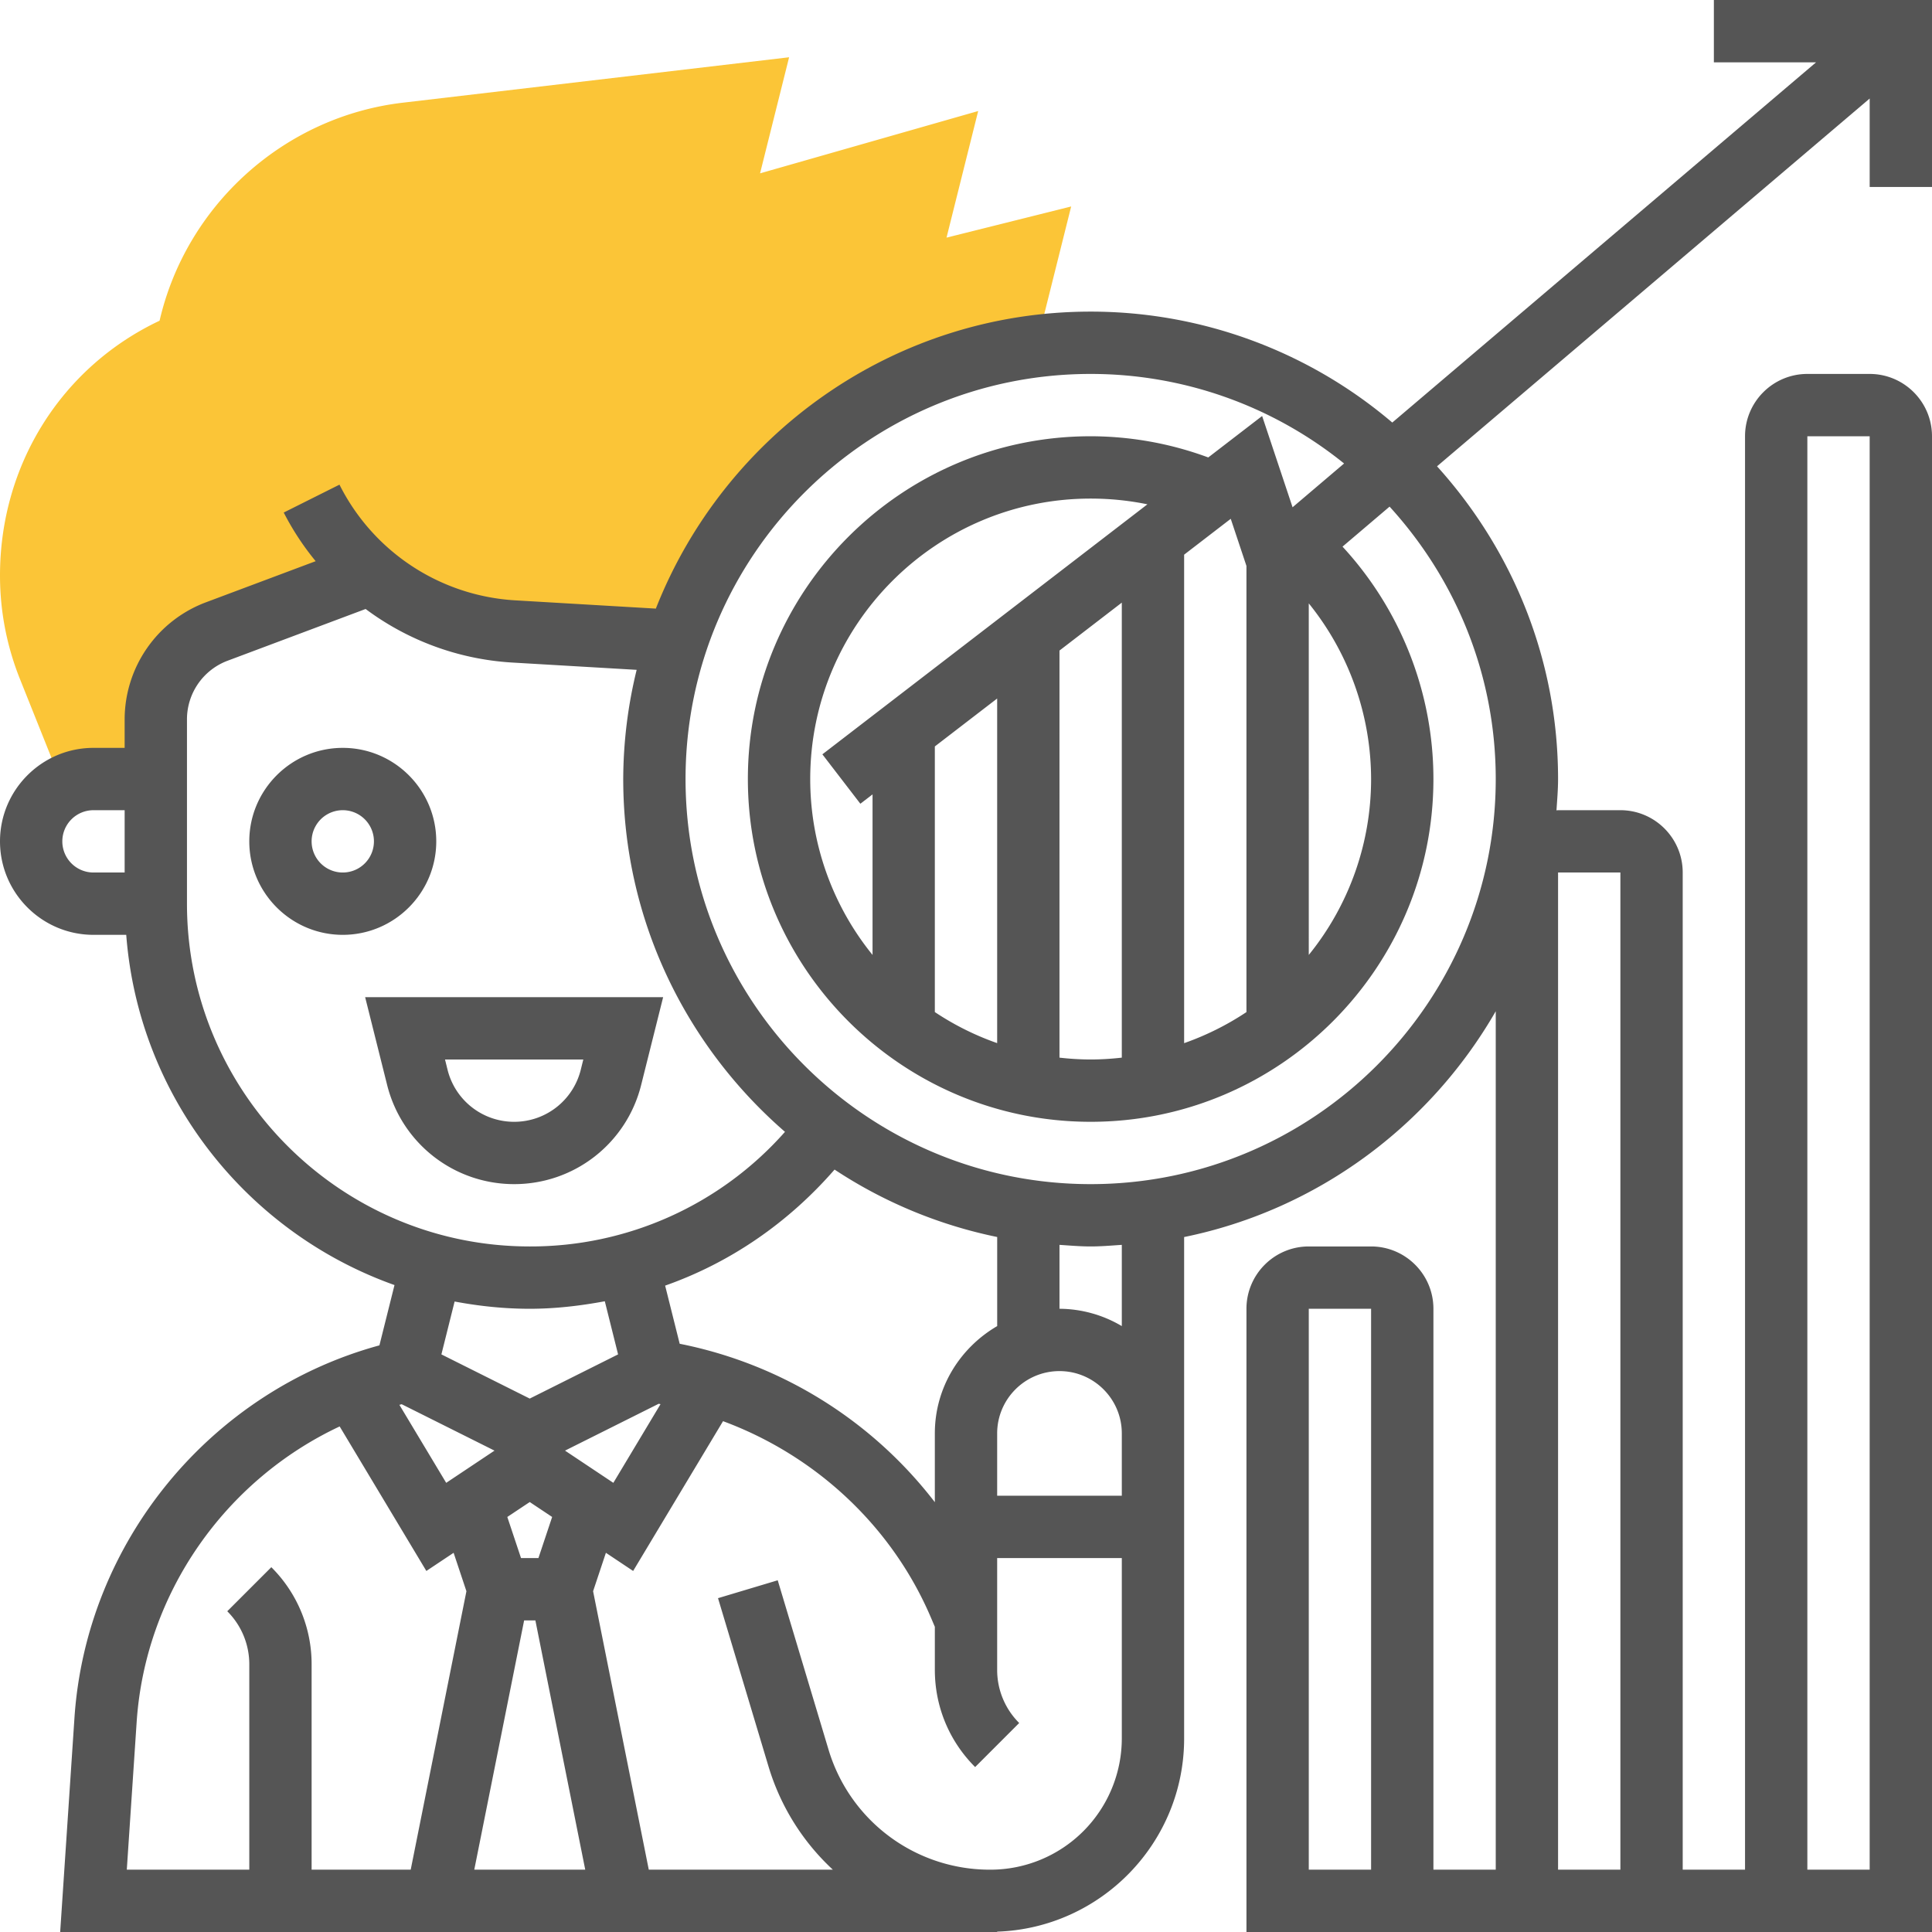
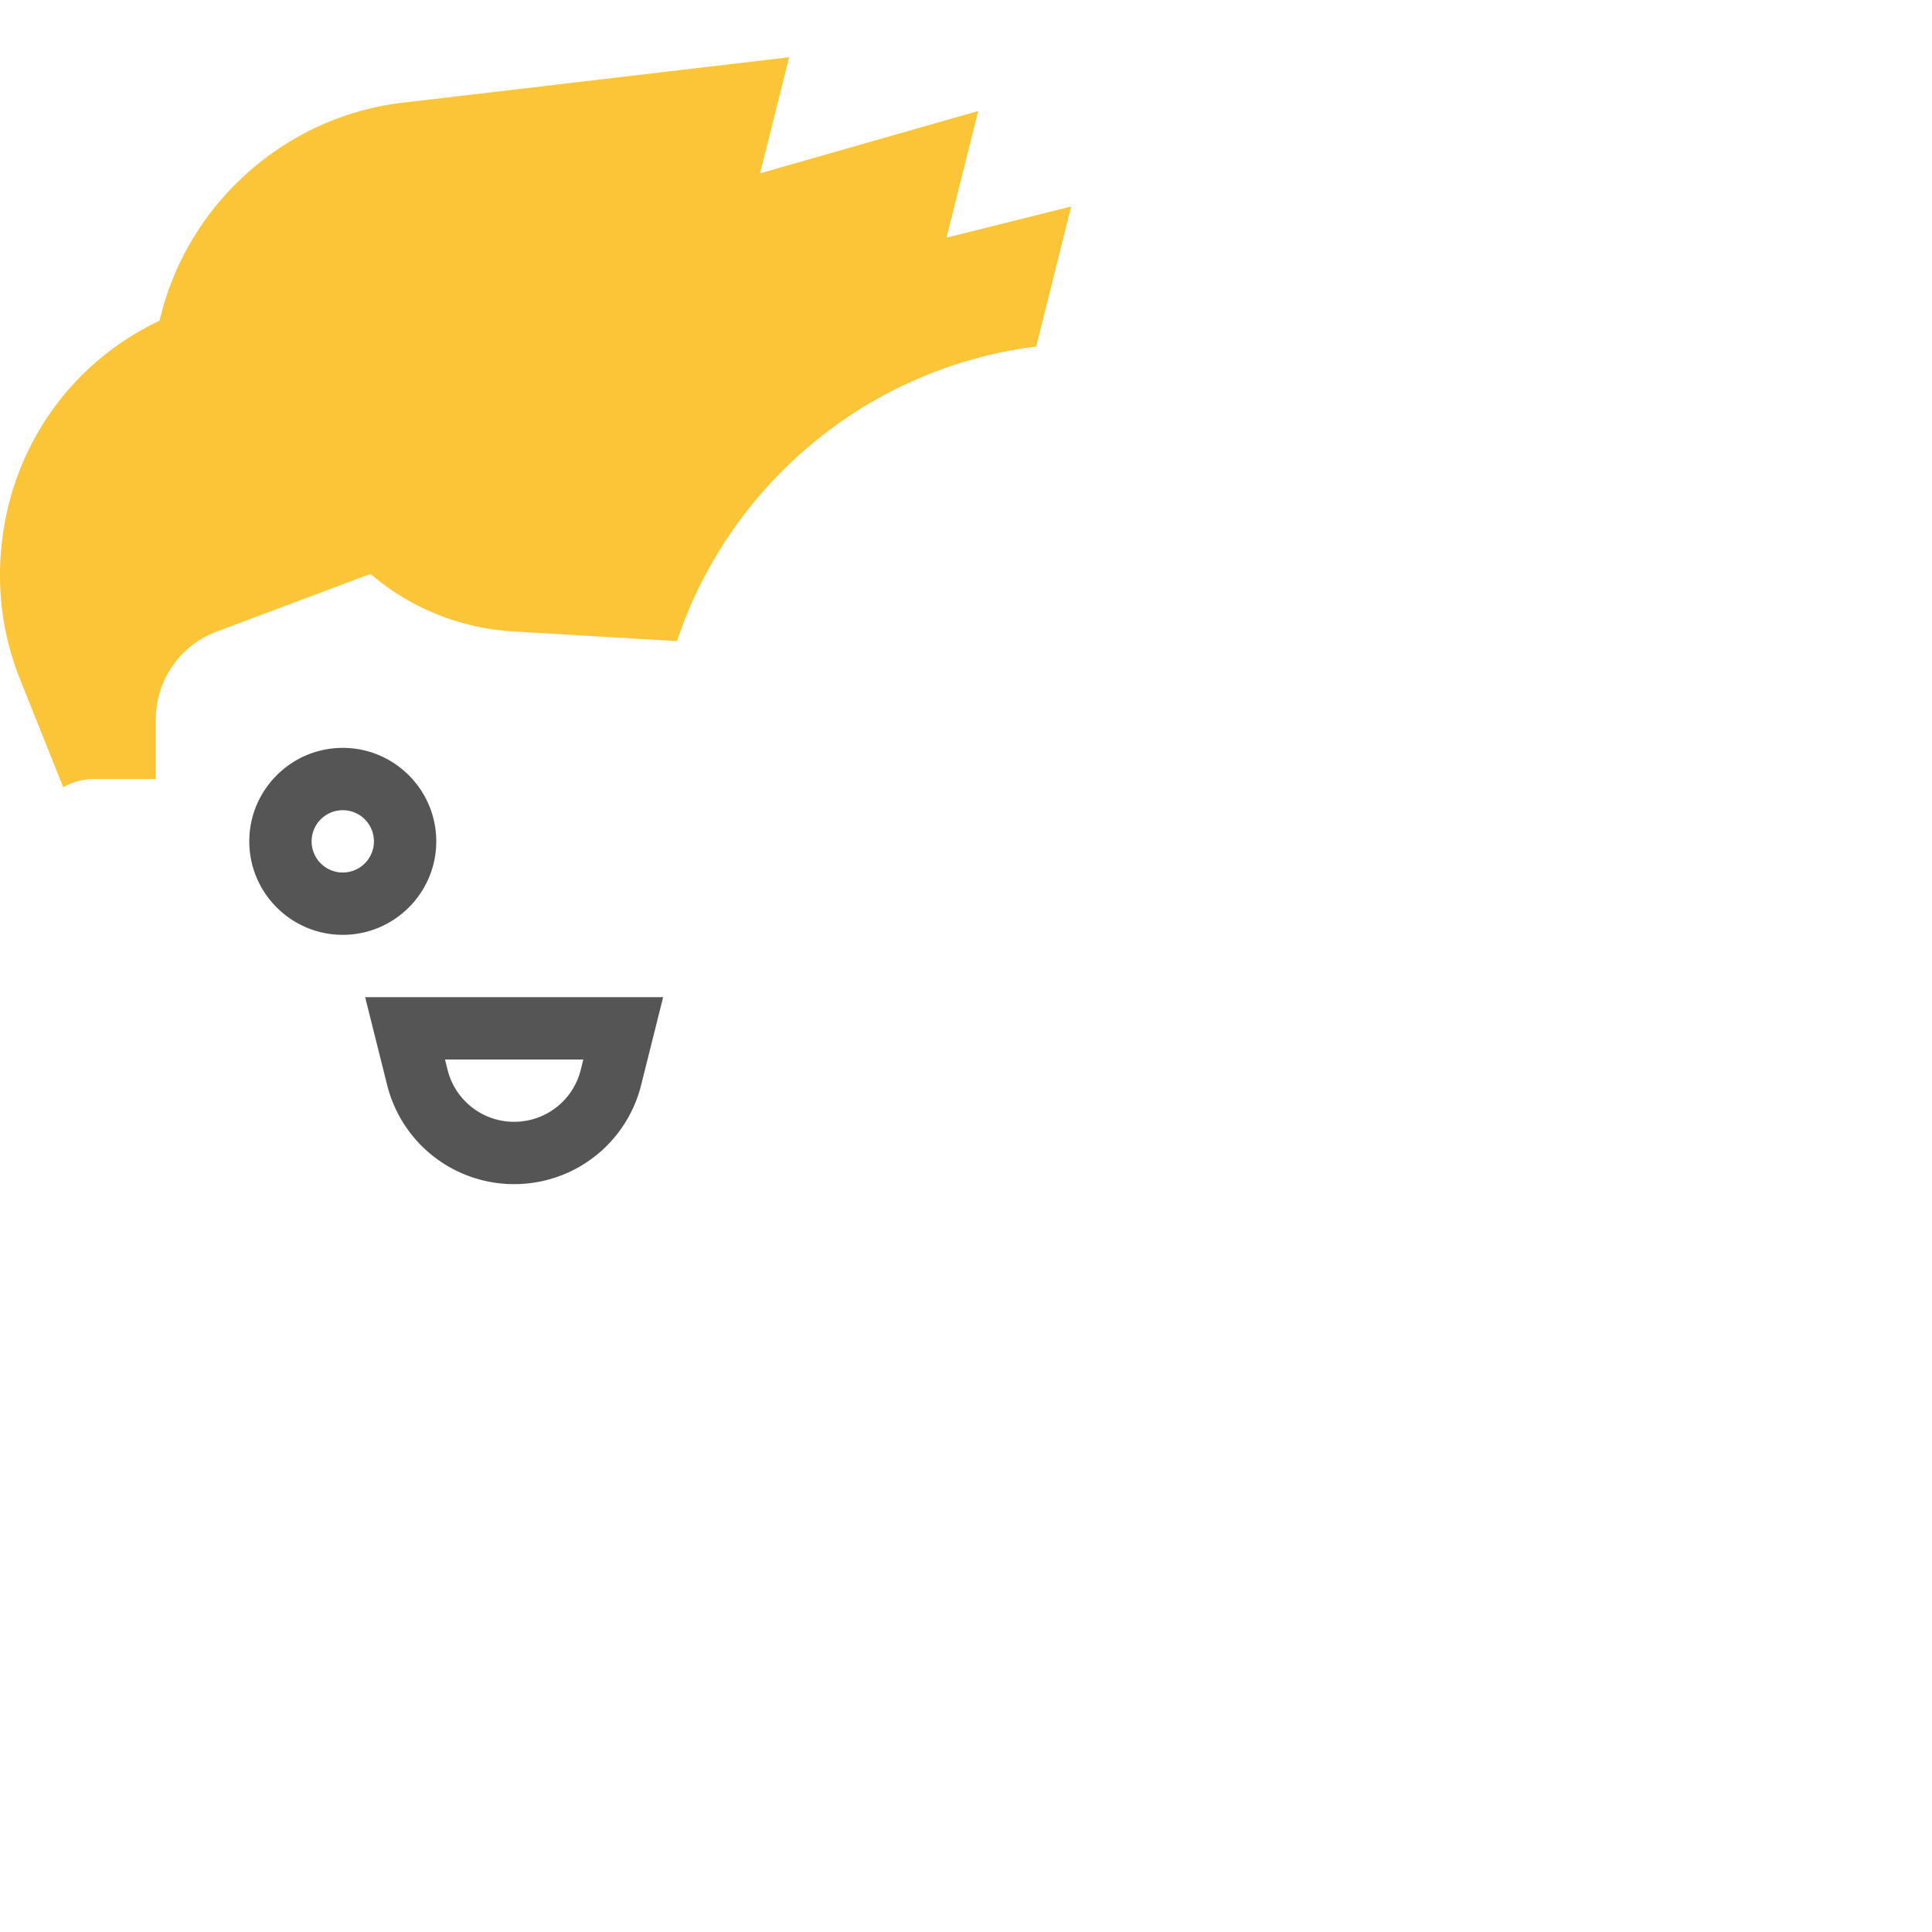
<svg xmlns="http://www.w3.org/2000/svg" version="1.1" width="512" height="512" x="0" y="0" viewBox="0 0 62 62" style="enable-background:new 0 0 512 512" xml:space="preserve" class="">
  <g>
    <path fill="#fbc537" d="M3 25h2v-1.921a3 3 0 0 1 1.947-2.809l4.942-1.853a7.733 7.733 0 0 0 4.576 1.846l5.251.309.005.016c1.672-5.033 6.118-8.791 11.53-9.467l1.124-4.495-4 1 1.016-4.063-7 2 .932-3.725-12.399 1.458c-3.812.448-6.947 3.29-7.803 6.996C1.992 11.77 0 14.893 0 18.468c0 1.145.216 2.263.641 3.325l1.388 3.469C2.317 25.1 2.645 25 3 25z" opacity="1" data-original="#f0bc5e" />
-     <path d="M14 27c0-1.654-1.346-3-3-3s-3 1.346-3 3 1.346 3 3 3 3-1.346 3-3zm-3 1a1 1 0 1 1 0-2 1 1 0 0 1 0 2zM20.576 34.816 21.281 32h-9.563l.705 2.816C12.892 36.691 14.568 38 16.5 38s3.608-1.309 4.076-3.184zm-1.939-.484C18.391 35.313 17.513 36 16.5 36s-1.891-.687-2.137-1.668L14.281 34h4.438z" fill="#555555" opacity="1" data-original="#000000" class="" />
-     <path d="M62 6V0h-7v2h3.28l-13.6 11.56A14.927 14.927 0 0 0 35 10c-6.34 0-11.761 3.959-13.953 9.531l-4.524-.266a6.753 6.753 0 0 1-5.629-3.712l-1.789.895a8.69 8.69 0 0 0 1.025 1.561l-3.535 1.325A4.018 4.018 0 0 0 4 23.079V24H3c-1.654 0-3 1.346-3 3s1.346 3 3 3h1.051c.399 5.206 3.873 9.554 8.609 11.239l-.484 1.935c-5.423 1.479-9.41 6.312-9.787 11.959L1.931 62H32v-.011c3.327-.113 6-2.847 6-6.2V39.698c4.277-.872 7.888-3.575 10-7.246V60h-2V42c0-1.103-.897-2-2-2h-2c-1.103 0-2 .897-2 2v20h22V14c0-1.103-.897-2-2-2h-2c-1.103 0-2 .897-2 2v46h-2V28c0-1.103-.897-2-2-2h-2c-.017 0-.034.005-.051.005.022-.334.051-.666.051-1.005 0-3.861-1.479-7.375-3.884-10.036L60 3.162V6zM2 27a1 1 0 0 1 1-1h1v2H3a1 1 0 0 1-1-1zm42 33h-2V42h2zm14-46h2v46h-2zm-6 14v32h-2V28zM6 29v-5.921a2.01 2.01 0 0 1 1.297-1.873l4.436-1.663a8.723 8.723 0 0 0 4.674 1.717l4.024.236A14.897 14.897 0 0 0 20 25c0 4.52 2.018 8.57 5.191 11.322A10.891 10.891 0 0 1 17 40c-6.065 0-11-4.935-11-11zm24 17v2.207a13.69 13.69 0 0 0-8.188-5.084l-.467-1.866c2.086-.735 3.946-2.011 5.437-3.724a14.908 14.908 0 0 0 5.219 2.164v2.859C30.81 43.25 30 44.526 30 46zm-17.109-.937 2.978 1.489-1.55 1.034-1.502-2.503a2.78 2.78 0 0 0 .074-.02zM16.82 52h.361l1.6 8H15.22zm.459-2h-.559l-.44-1.319.72-.479.719.479zm2.404-2.414-1.551-1.034 3.006-1.503c.02.003.039.009.059.012zM17 42c.821 0 1.623-.095 2.409-.241l.426 1.705L17 44.882l-2.835-1.418.424-1.697c.782.147 1.586.233 2.411.233zM4.385 55.266c.276-4.147 2.848-7.769 6.515-9.49l2.782 4.638.875-.583.411 1.233L13.18 60H10v-6.586a4.384 4.384 0 0 0-1.293-3.121l-1.414 1.414A2.4 2.4 0 0 1 8 53.414V60H4.069zM31.789 60a5.401 5.401 0 0 1-5.207-3.874l-1.624-5.413-1.916.574 1.624 5.413a7.423 7.423 0 0 0 2.061 3.3H20.82l-1.787-8.936.411-1.233.874.583 2.885-4.807c2.951 1.092 5.405 3.347 6.664 6.286l.133.313v1.38c0 1.179.459 2.287 1.293 3.121l1.414-1.414A2.4 2.4 0 0 1 32 53.586V50h4v5.789A4.216 4.216 0 0 1 31.789 60zM36 48h-4v-2c0-1.103.897-2 2-2s2 .897 2 2zm0-5.444A3.959 3.959 0 0 0 34 42v-2.051c.332.022.662.051 1 .051s.668-.029 1-.051zM48 25c0 7.168-5.832 13-13 13s-13-5.832-13-13 5.832-13 13-13a12.93 12.93 0 0 1 8.133 2.874l-1.653 1.405-.977-2.929-1.729 1.33A10.92 10.92 0 0 0 35 14c-6.065 0-11 4.935-11 11s4.935 11 11 11 11-4.935 11-11c0-2.776-1.052-5.436-2.917-7.458l1.51-1.284C46.702 18.57 48 21.632 48 25zm-21.609-.793 1.219 1.586.391-.3v5.152a8.956 8.956 0 0 1-2-5.645c0-4.963 4.037-9 9-9 .619 0 1.227.062 1.821.184zM30 23.954l2-1.538v11.059a8.92 8.92 0 0 1-2-.997zm4-3.077 2-1.538v14.602c-.329.037-.662.059-1 .059s-.671-.022-1-.059zm4-3.077 1.496-1.151.504 1.513v14.317a9.005 9.005 0 0 1-2 .997zm4 1.563A8.995 8.995 0 0 1 44 25a8.958 8.958 0 0 1-2 5.645z" fill="#555555" opacity="1" data-original="#000000" class="" />
+     <path d="M14 27c0-1.654-1.346-3-3-3s-3 1.346-3 3 1.346 3 3 3 3-1.346 3-3m-3 1a1 1 0 1 1 0-2 1 1 0 0 1 0 2zM20.576 34.816 21.281 32h-9.563l.705 2.816C12.892 36.691 14.568 38 16.5 38s3.608-1.309 4.076-3.184zm-1.939-.484C18.391 35.313 17.513 36 16.5 36s-1.891-.687-2.137-1.668L14.281 34h4.438z" fill="#555555" opacity="1" data-original="#000000" class="" />
  </g>
</svg>